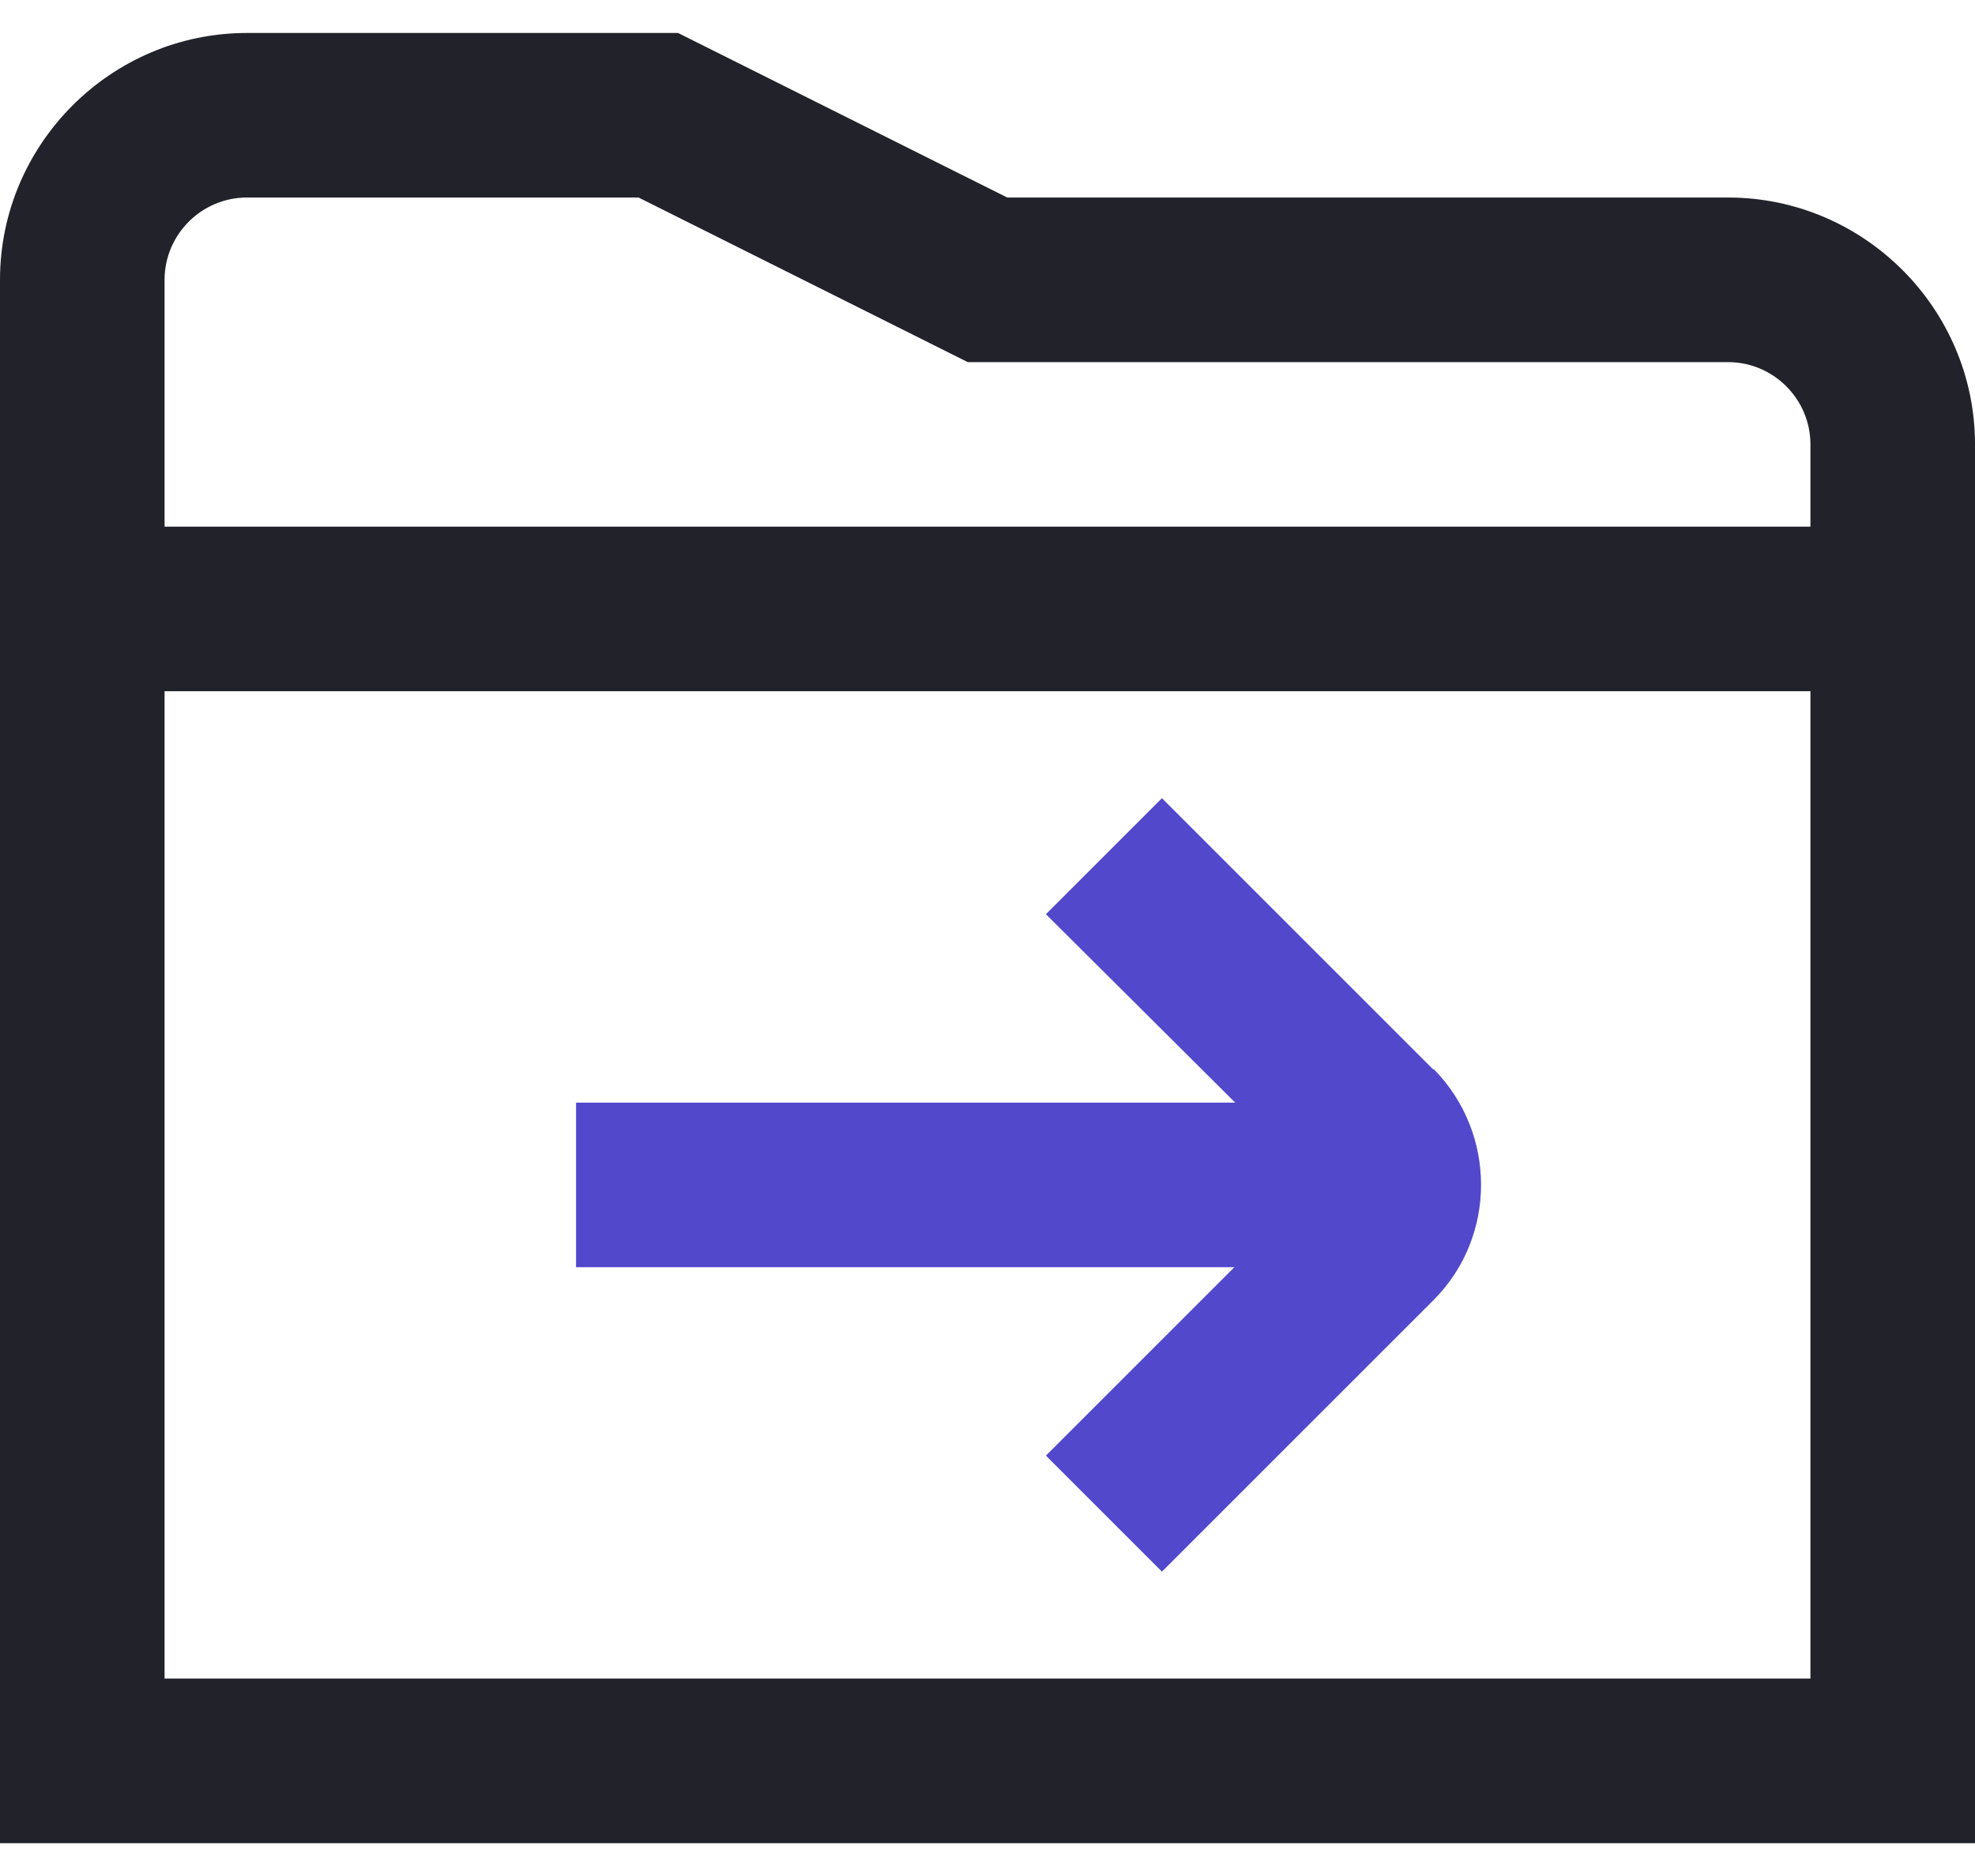
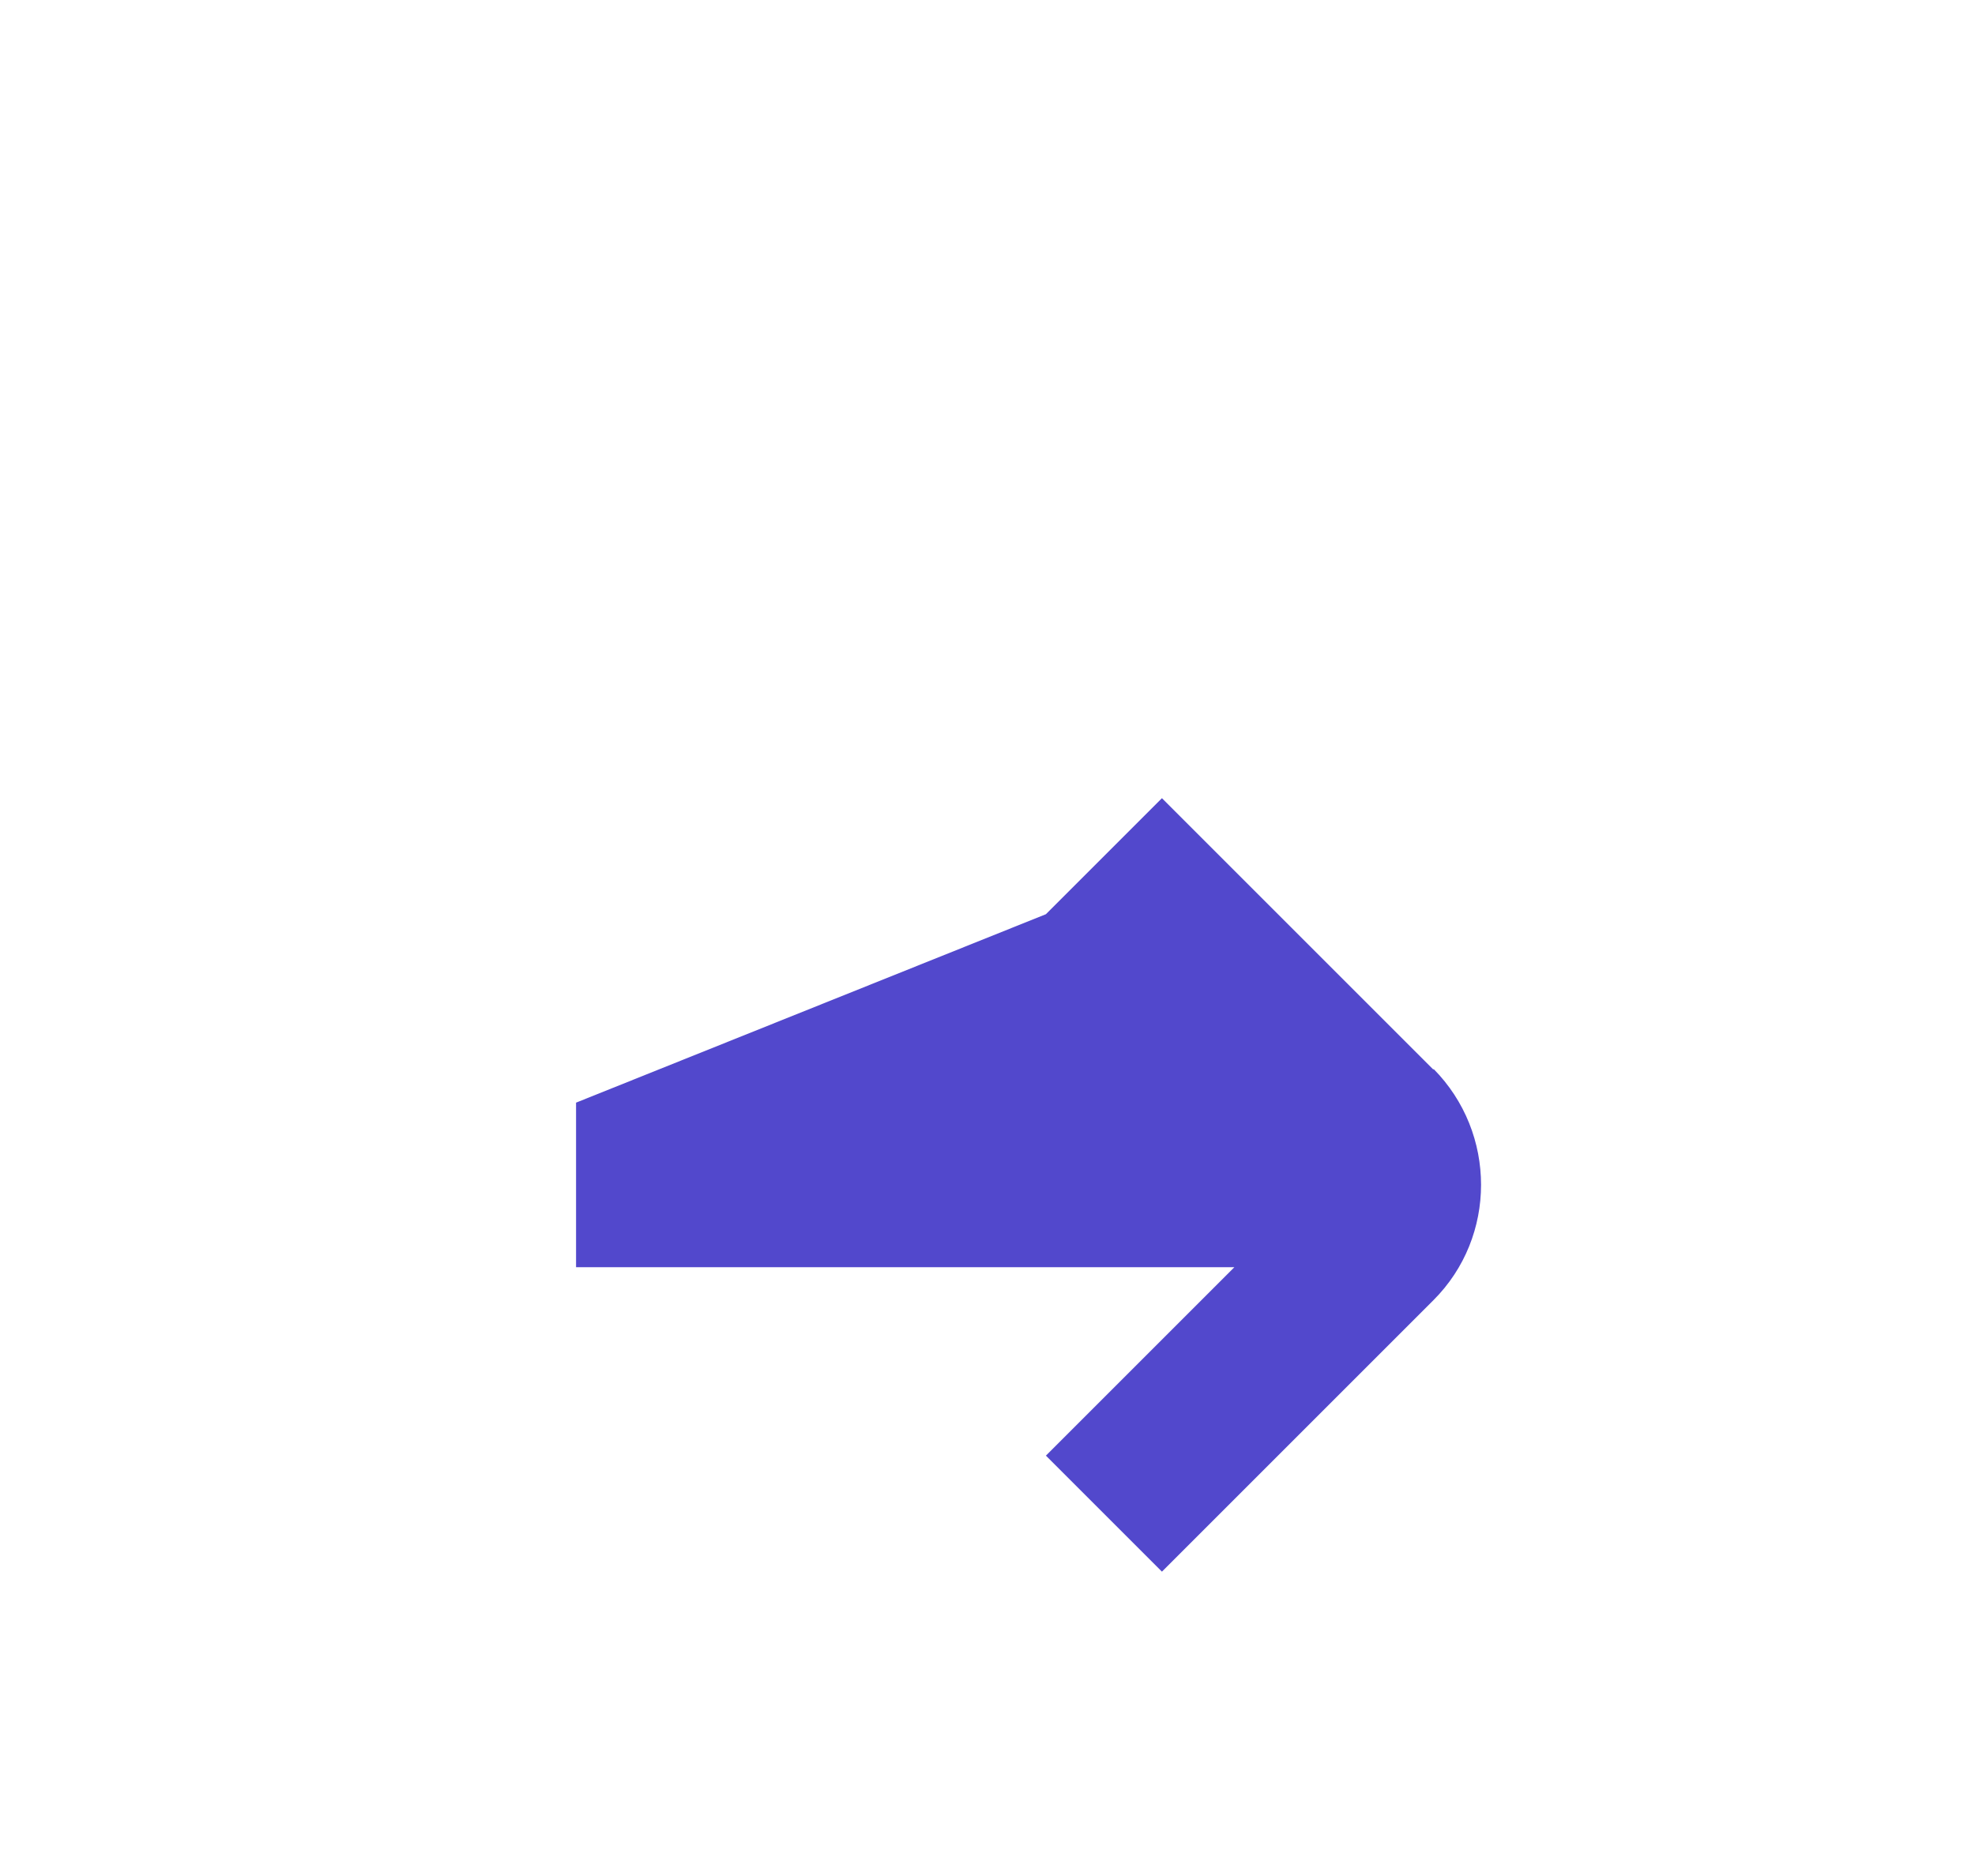
<svg xmlns="http://www.w3.org/2000/svg" width="40" height="38" viewBox="0 0 40 38" fill="none">
-   <path fill-rule="evenodd" clip-rule="evenodd" d="M20.4 4.001H35C37.75 4.001 40 6.251 40 9.001V37.335H0V5.668C0 2.918 2.25 0.668 5 0.668H13.733L20.4 4.001ZM12.933 4.001H5C4.083 4.001 3.333 4.751 3.333 5.668V10.668H36.667V9.001C36.667 8.085 35.917 7.335 35 7.335H19.6L12.933 4.001ZM3.333 14.001V34.001H36.667V14.001H3.333Z" fill="#22222A" />
-   <path d="M29.033 21.651C30.317 22.951 30.317 25.051 29.033 26.335L23.533 31.835L21.183 29.485L25 25.668H11.667V22.335H25.017L21.183 18.518L23.533 16.168L29.033 21.668V21.651Z" fill="#5248CC" />
+   <path d="M29.033 21.651C30.317 22.951 30.317 25.051 29.033 26.335L23.533 31.835L21.183 29.485L25 25.668H11.667V22.335L21.183 18.518L23.533 16.168L29.033 21.668V21.651Z" fill="#5248CC" />
</svg>